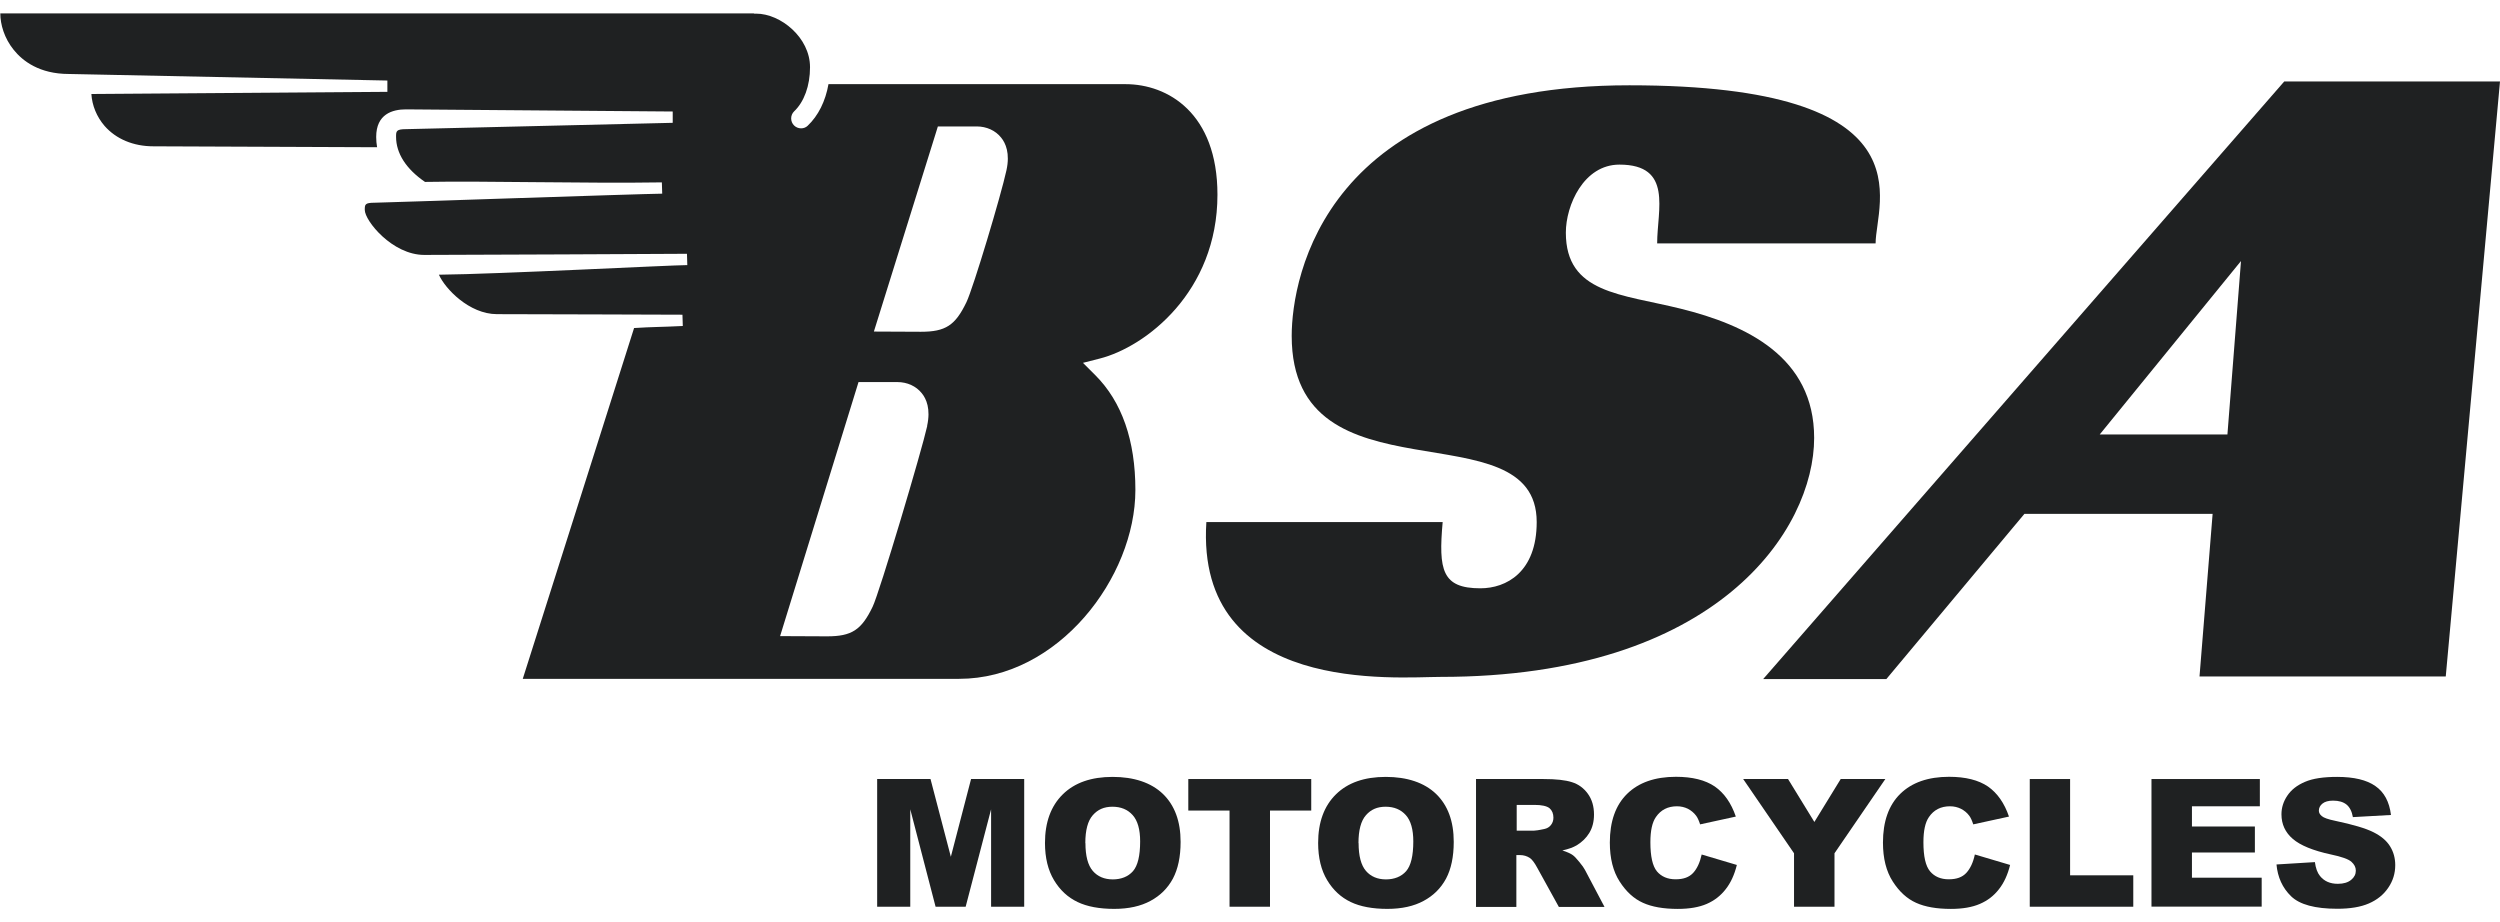
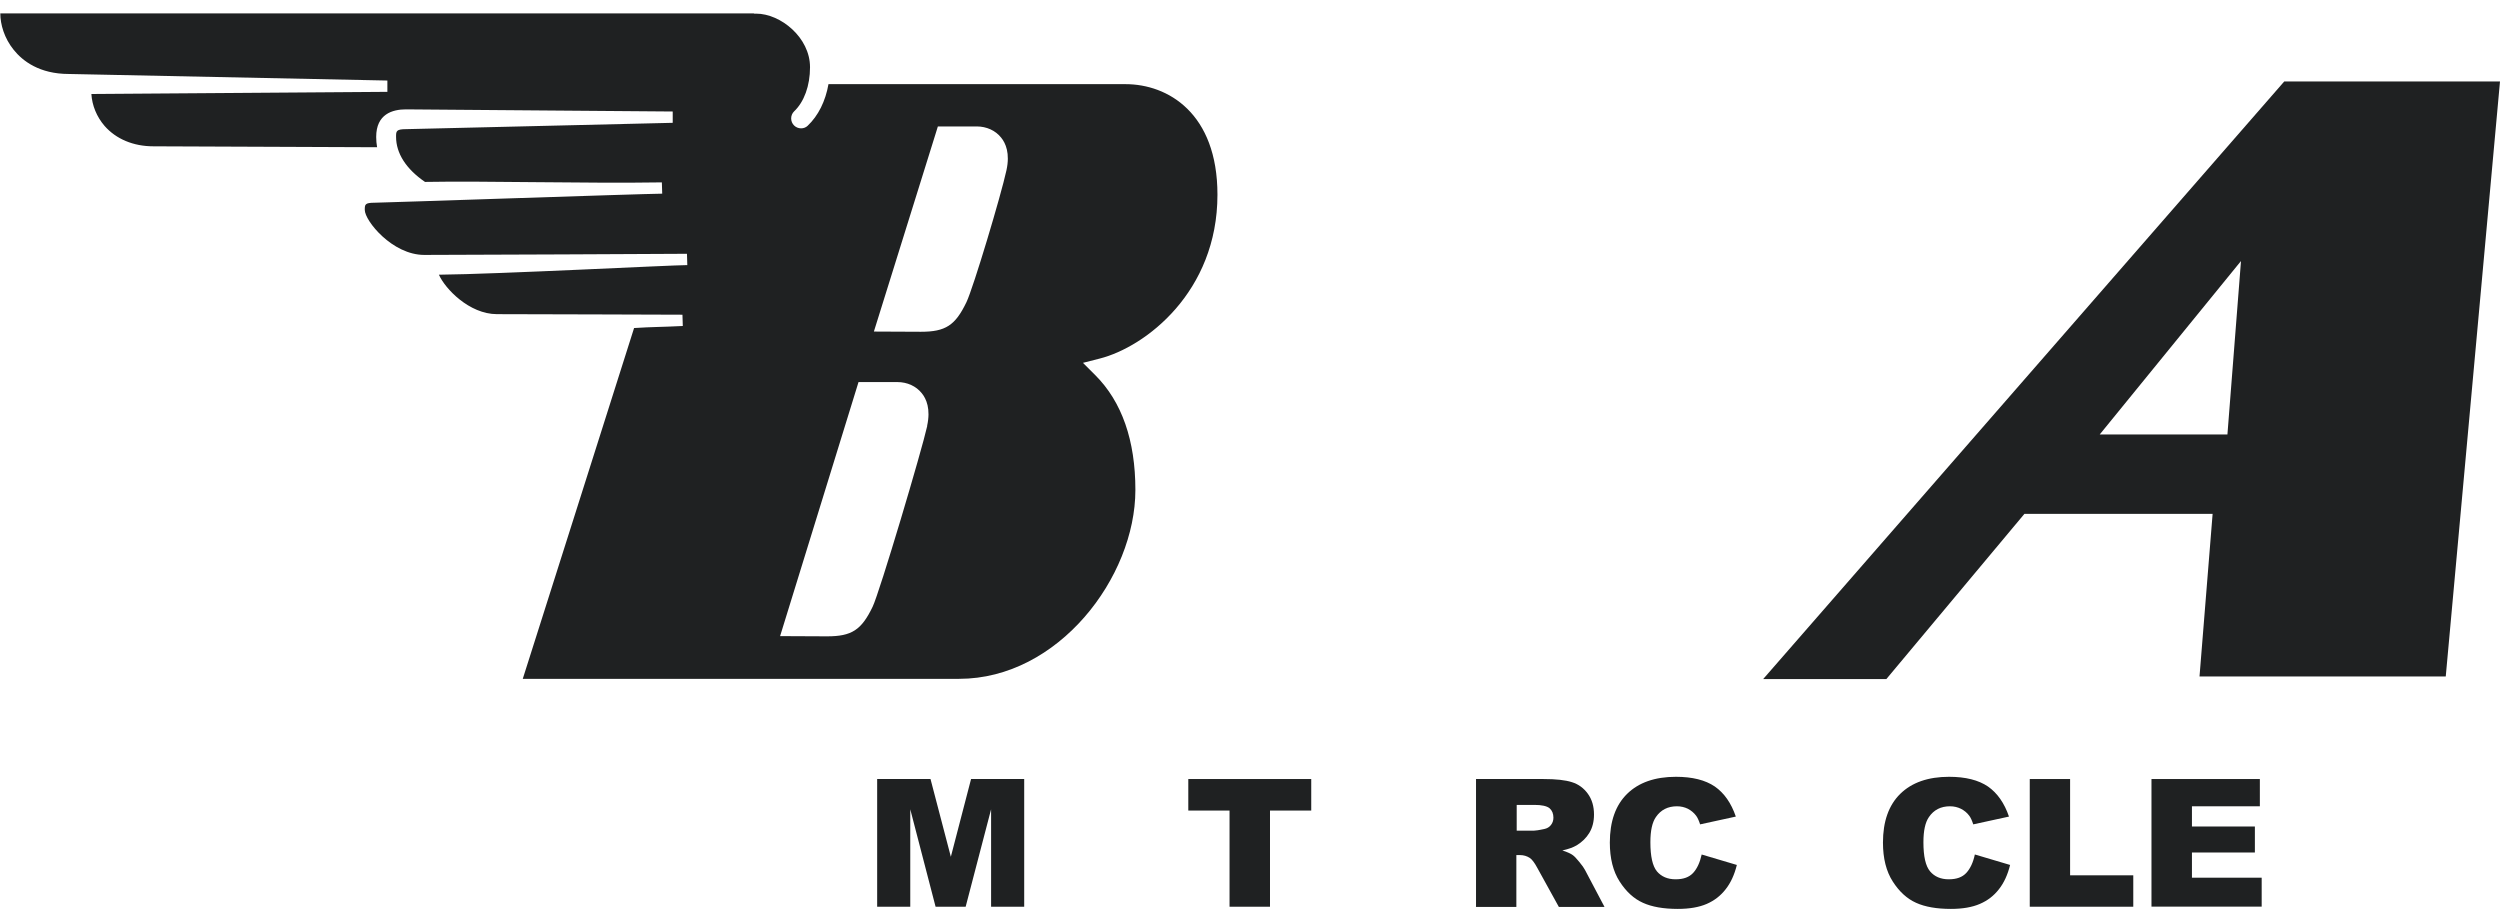
<svg xmlns="http://www.w3.org/2000/svg" width="103" height="38" viewBox="0 0 103 38" fill="none">
-   <path d="M77.275 10.027C77.275 8.379 79.65 3.514 67.13 3.514C54.61 3.514 53.218 11.406 53.218 13.841C53.218 20.848 63.312 16.718 63.312 21.509C63.312 23.577 62.055 24.238 60.993 24.238C59.41 24.238 59.261 23.488 59.438 21.509H49.702C49.246 28.661 57.557 27.888 59.359 27.888C70.79 27.888 74.743 21.803 74.743 18.041C74.743 14.698 71.935 13.385 69.248 12.719C66.79 12.109 64.513 12.09 64.513 9.585C64.513 8.454 65.249 6.782 66.72 6.782C68.932 6.782 68.275 8.649 68.275 10.027H77.275Z" fill="#1F2122" />
  <path d="M50.159 8.021C50.159 4.659 48.115 3.467 46.369 3.467H34.133C34.011 4.166 33.713 4.771 33.271 5.186C33.201 5.251 33.108 5.288 33.006 5.288C32.778 5.288 32.596 5.106 32.596 4.878C32.596 4.766 32.642 4.664 32.712 4.594C33.131 4.198 33.373 3.533 33.373 2.769C33.373 1.544 32.158 0.562 31.153 0.562H31.078C31.078 0.562 31.064 0.557 31.055 0.553H0.013C0.013 1 0.171 1.568 0.567 2.057C0.93 2.508 1.619 3.048 2.839 3.048L15.96 3.318V3.784L3.765 3.873C3.793 4.343 3.984 4.813 4.31 5.19C4.785 5.73 5.498 6.028 6.317 6.028L15.536 6.066C15.513 5.926 15.499 5.786 15.499 5.642C15.499 4.701 16.165 4.506 16.728 4.506L27.716 4.594V5.06L16.728 5.321C16.318 5.321 16.318 5.409 16.318 5.637C16.318 6.317 16.733 6.964 17.51 7.495C20.001 7.448 24.145 7.565 27.269 7.514L27.283 7.979C26.338 7.989 15.713 8.352 15.438 8.352C15.029 8.352 15.029 8.426 15.029 8.65C15.029 9.092 16.16 10.503 17.482 10.503C18.991 10.503 27.642 10.461 28.303 10.456L28.317 10.922C27.665 10.922 20.546 11.294 18.083 11.318C18.334 11.89 19.331 12.943 20.476 12.943C21.985 12.943 27.735 12.966 28.117 12.966L28.131 13.431C27.186 13.478 26.92 13.464 26.124 13.515C25.542 15.373 21.822 27.06 21.538 27.968H39.515C43.603 27.968 46.778 23.782 46.778 20.187C46.778 18.148 46.224 16.556 45.126 15.457L44.618 14.949L45.312 14.772C47.188 14.293 50.159 12.035 50.159 8.021ZM38.202 17.547C37.983 18.544 36.242 24.396 35.953 24.997C35.492 25.956 35.092 26.217 34.077 26.217L32.14 26.208L35.282 16.03L35.371 15.741H36.968C37.378 15.741 37.746 15.909 37.978 16.202C38.165 16.43 38.351 16.849 38.197 17.547H38.202ZM41.466 7.015C41.242 8.049 40.102 11.853 39.818 12.449C39.357 13.408 38.956 13.669 37.941 13.669L36.004 13.66L38.551 5.497L38.64 5.209H40.237C40.646 5.209 41.014 5.376 41.247 5.67C41.433 5.898 41.62 6.317 41.466 7.015Z" fill="#1F2122" />
  <path d="M94.112 3.355L72.643 27.977H77.718L83.407 21.17H91.16L90.62 27.87H100.765L103 3.355H94.107H94.112ZM91.77 17.901H86.508L92.329 10.754L91.77 17.901Z" fill="#1F2122" />
  <path d="M36.144 32.096H38.337L39.175 35.299L40.008 32.096H42.197V37.357H40.833V33.343L39.785 37.357H38.546L37.503 33.343V37.357H36.139V32.096H36.144Z" fill="#1F2122" />
-   <path d="M43.053 34.732C43.053 33.875 43.3 33.204 43.789 32.725C44.278 32.245 44.962 32.008 45.838 32.008C46.713 32.008 47.425 32.241 47.914 32.711C48.398 33.181 48.641 33.838 48.641 34.685C48.641 35.3 48.533 35.803 48.324 36.198C48.11 36.594 47.807 36.897 47.402 37.115C47.002 37.334 46.503 37.446 45.903 37.446C45.302 37.446 44.79 37.353 44.394 37.162C43.994 36.971 43.672 36.673 43.426 36.264C43.179 35.854 43.053 35.342 43.053 34.727V34.732ZM44.72 34.736C44.72 35.267 44.822 35.649 45.023 35.882C45.223 36.114 45.502 36.231 45.847 36.231C46.191 36.231 46.48 36.119 46.68 35.891C46.876 35.663 46.974 35.258 46.974 34.666C46.974 34.173 46.871 33.81 46.666 33.582C46.462 33.353 46.182 33.237 45.833 33.237C45.484 33.237 45.228 33.353 45.023 33.586C44.818 33.819 44.715 34.201 44.715 34.736H44.72Z" fill="#1F2122" />
  <path d="M48.958 32.096H54.023V33.395H52.324V37.357H50.657V33.395H48.958V32.096Z" fill="#1F2122" />
-   <path d="M54.307 34.732C54.307 33.875 54.554 33.204 55.043 32.725C55.532 32.245 56.216 32.008 57.092 32.008C57.967 32.008 58.679 32.241 59.168 32.711C59.652 33.181 59.894 33.838 59.894 34.685C59.894 35.3 59.787 35.803 59.578 36.198C59.364 36.594 59.061 36.897 58.656 37.115C58.255 37.334 57.757 37.446 57.157 37.446C56.556 37.446 56.044 37.353 55.648 37.162C55.248 36.971 54.926 36.673 54.68 36.264C54.433 35.854 54.307 35.342 54.307 34.727V34.732ZM55.974 34.736C55.974 35.267 56.077 35.649 56.277 35.882C56.477 36.114 56.756 36.231 57.101 36.231C57.445 36.231 57.734 36.119 57.934 35.891C58.13 35.663 58.228 35.258 58.228 34.666C58.228 34.173 58.125 33.81 57.92 33.582C57.715 33.353 57.436 33.237 57.087 33.237C56.738 33.237 56.481 33.353 56.277 33.586C56.072 33.819 55.969 34.201 55.969 34.736H55.974Z" fill="#1F2122" />
  <path d="M60.812 37.357V32.096H63.587C64.104 32.096 64.495 32.138 64.765 32.226C65.035 32.31 65.254 32.473 65.422 32.706C65.589 32.938 65.673 33.222 65.673 33.558C65.673 33.851 65.608 34.102 65.482 34.312C65.356 34.522 65.179 34.694 64.956 34.829C64.812 34.913 64.621 34.983 64.369 35.038C64.57 35.103 64.714 35.169 64.802 35.234C64.863 35.276 64.951 35.369 65.068 35.513C65.184 35.653 65.263 35.765 65.3 35.839L66.106 37.366H64.225L63.336 35.755C63.224 35.546 63.121 35.411 63.033 35.35C62.912 35.271 62.777 35.229 62.623 35.229H62.474V37.366H60.803L60.812 37.357ZM62.488 34.224H63.191C63.266 34.224 63.415 34.2 63.629 34.154C63.741 34.13 63.829 34.079 63.899 33.991C63.969 33.902 64.001 33.8 64.001 33.688C64.001 33.52 63.946 33.39 63.839 33.297C63.727 33.209 63.522 33.162 63.219 33.162H62.488V34.228V34.224Z" fill="#1F2122" />
  <path d="M70.101 35.203L71.558 35.636C71.46 36.036 71.307 36.371 71.097 36.637C70.888 36.907 70.627 37.107 70.315 37.242C70.003 37.377 69.607 37.447 69.123 37.447C68.536 37.447 68.057 37.363 67.689 37.195C67.317 37.028 67 36.739 66.73 36.32C66.46 35.901 66.325 35.366 66.325 34.714C66.325 33.843 66.562 33.173 67.037 32.707C67.512 32.241 68.183 32.004 69.049 32.004C69.728 32.004 70.259 32.139 70.65 32.404C71.037 32.674 71.325 33.084 71.516 33.643L70.045 33.964C69.994 33.806 69.938 33.685 69.882 33.61C69.789 33.484 69.672 33.391 69.542 33.322C69.407 33.256 69.258 33.219 69.09 33.219C68.713 33.219 68.425 33.368 68.224 33.661C68.071 33.88 67.996 34.225 67.996 34.7C67.996 35.282 68.085 35.682 68.266 35.901C68.448 36.115 68.704 36.227 69.035 36.227C69.365 36.227 69.593 36.139 69.756 35.966C69.919 35.789 70.036 35.538 70.11 35.203H70.101Z" fill="#1F2122" />
-   <path d="M71.819 32.096H73.667L74.752 33.865L75.837 32.096H77.676L75.581 35.155V37.357H73.914V35.155L71.819 32.096Z" fill="#1F2122" />
  <path d="M81.359 35.203L82.816 35.636C82.718 36.036 82.565 36.371 82.355 36.637C82.146 36.907 81.885 37.107 81.568 37.242C81.256 37.377 80.861 37.447 80.376 37.447C79.79 37.447 79.31 37.363 78.942 37.195C78.57 37.028 78.253 36.739 77.983 36.32C77.713 35.901 77.578 35.366 77.578 34.714C77.578 33.843 77.816 33.173 78.29 32.707C78.765 32.241 79.436 32.004 80.302 32.004C80.982 32.004 81.513 32.139 81.904 32.404C82.29 32.674 82.579 33.084 82.77 33.643L81.298 33.964C81.247 33.806 81.191 33.685 81.135 33.61C81.042 33.484 80.926 33.391 80.791 33.322C80.656 33.256 80.507 33.219 80.339 33.219C79.962 33.219 79.673 33.368 79.473 33.661C79.32 33.88 79.245 34.225 79.245 34.7C79.245 35.282 79.334 35.682 79.52 35.901C79.701 36.115 79.957 36.227 80.288 36.227C80.619 36.227 80.847 36.139 81.01 35.966C81.173 35.789 81.294 35.538 81.364 35.203H81.359Z" fill="#1F2122" />
  <path d="M83.622 32.096H85.288V36.063H87.891V37.357H83.626V32.096H83.622Z" fill="#1F2122" />
  <path d="M88.641 32.096H93.106V33.219H90.308V34.052H92.901V35.123H90.308V36.161H93.181V37.353H88.641V32.092V32.096Z" fill="#1F2122" />
-   <path d="M93.791 35.616L95.374 35.519C95.407 35.77 95.477 35.961 95.584 36.091C95.756 36.305 95.998 36.413 96.319 36.413C96.557 36.413 96.738 36.357 96.869 36.249C96.999 36.142 97.06 36.017 97.06 35.872C97.06 35.728 96.999 35.616 96.878 35.505C96.757 35.397 96.473 35.295 96.026 35.202C95.295 35.044 94.773 34.829 94.466 34.564C94.154 34.299 93.996 33.959 93.996 33.549C93.996 33.279 94.075 33.023 94.238 32.781C94.401 32.539 94.638 32.352 94.964 32.213C95.286 32.073 95.728 32.008 96.291 32.008C96.98 32.008 97.507 32.133 97.865 32.385C98.228 32.636 98.442 33.032 98.508 33.577L96.939 33.665C96.897 33.428 96.808 33.256 96.678 33.149C96.543 33.041 96.361 32.986 96.124 32.986C95.928 32.986 95.784 33.028 95.686 33.107C95.588 33.186 95.537 33.284 95.537 33.4C95.537 33.484 95.579 33.558 95.658 33.623C95.737 33.693 95.919 33.758 96.217 33.819C96.943 33.973 97.465 34.126 97.781 34.285C98.098 34.443 98.326 34.634 98.47 34.867C98.615 35.099 98.684 35.36 98.684 35.644C98.684 35.98 98.591 36.291 98.396 36.575C98.205 36.859 97.94 37.074 97.595 37.223C97.251 37.372 96.817 37.441 96.296 37.441C95.379 37.441 94.746 37.269 94.392 36.925C94.038 36.58 93.838 36.142 93.791 35.612V35.616Z" fill="#1F2122" />
</svg>